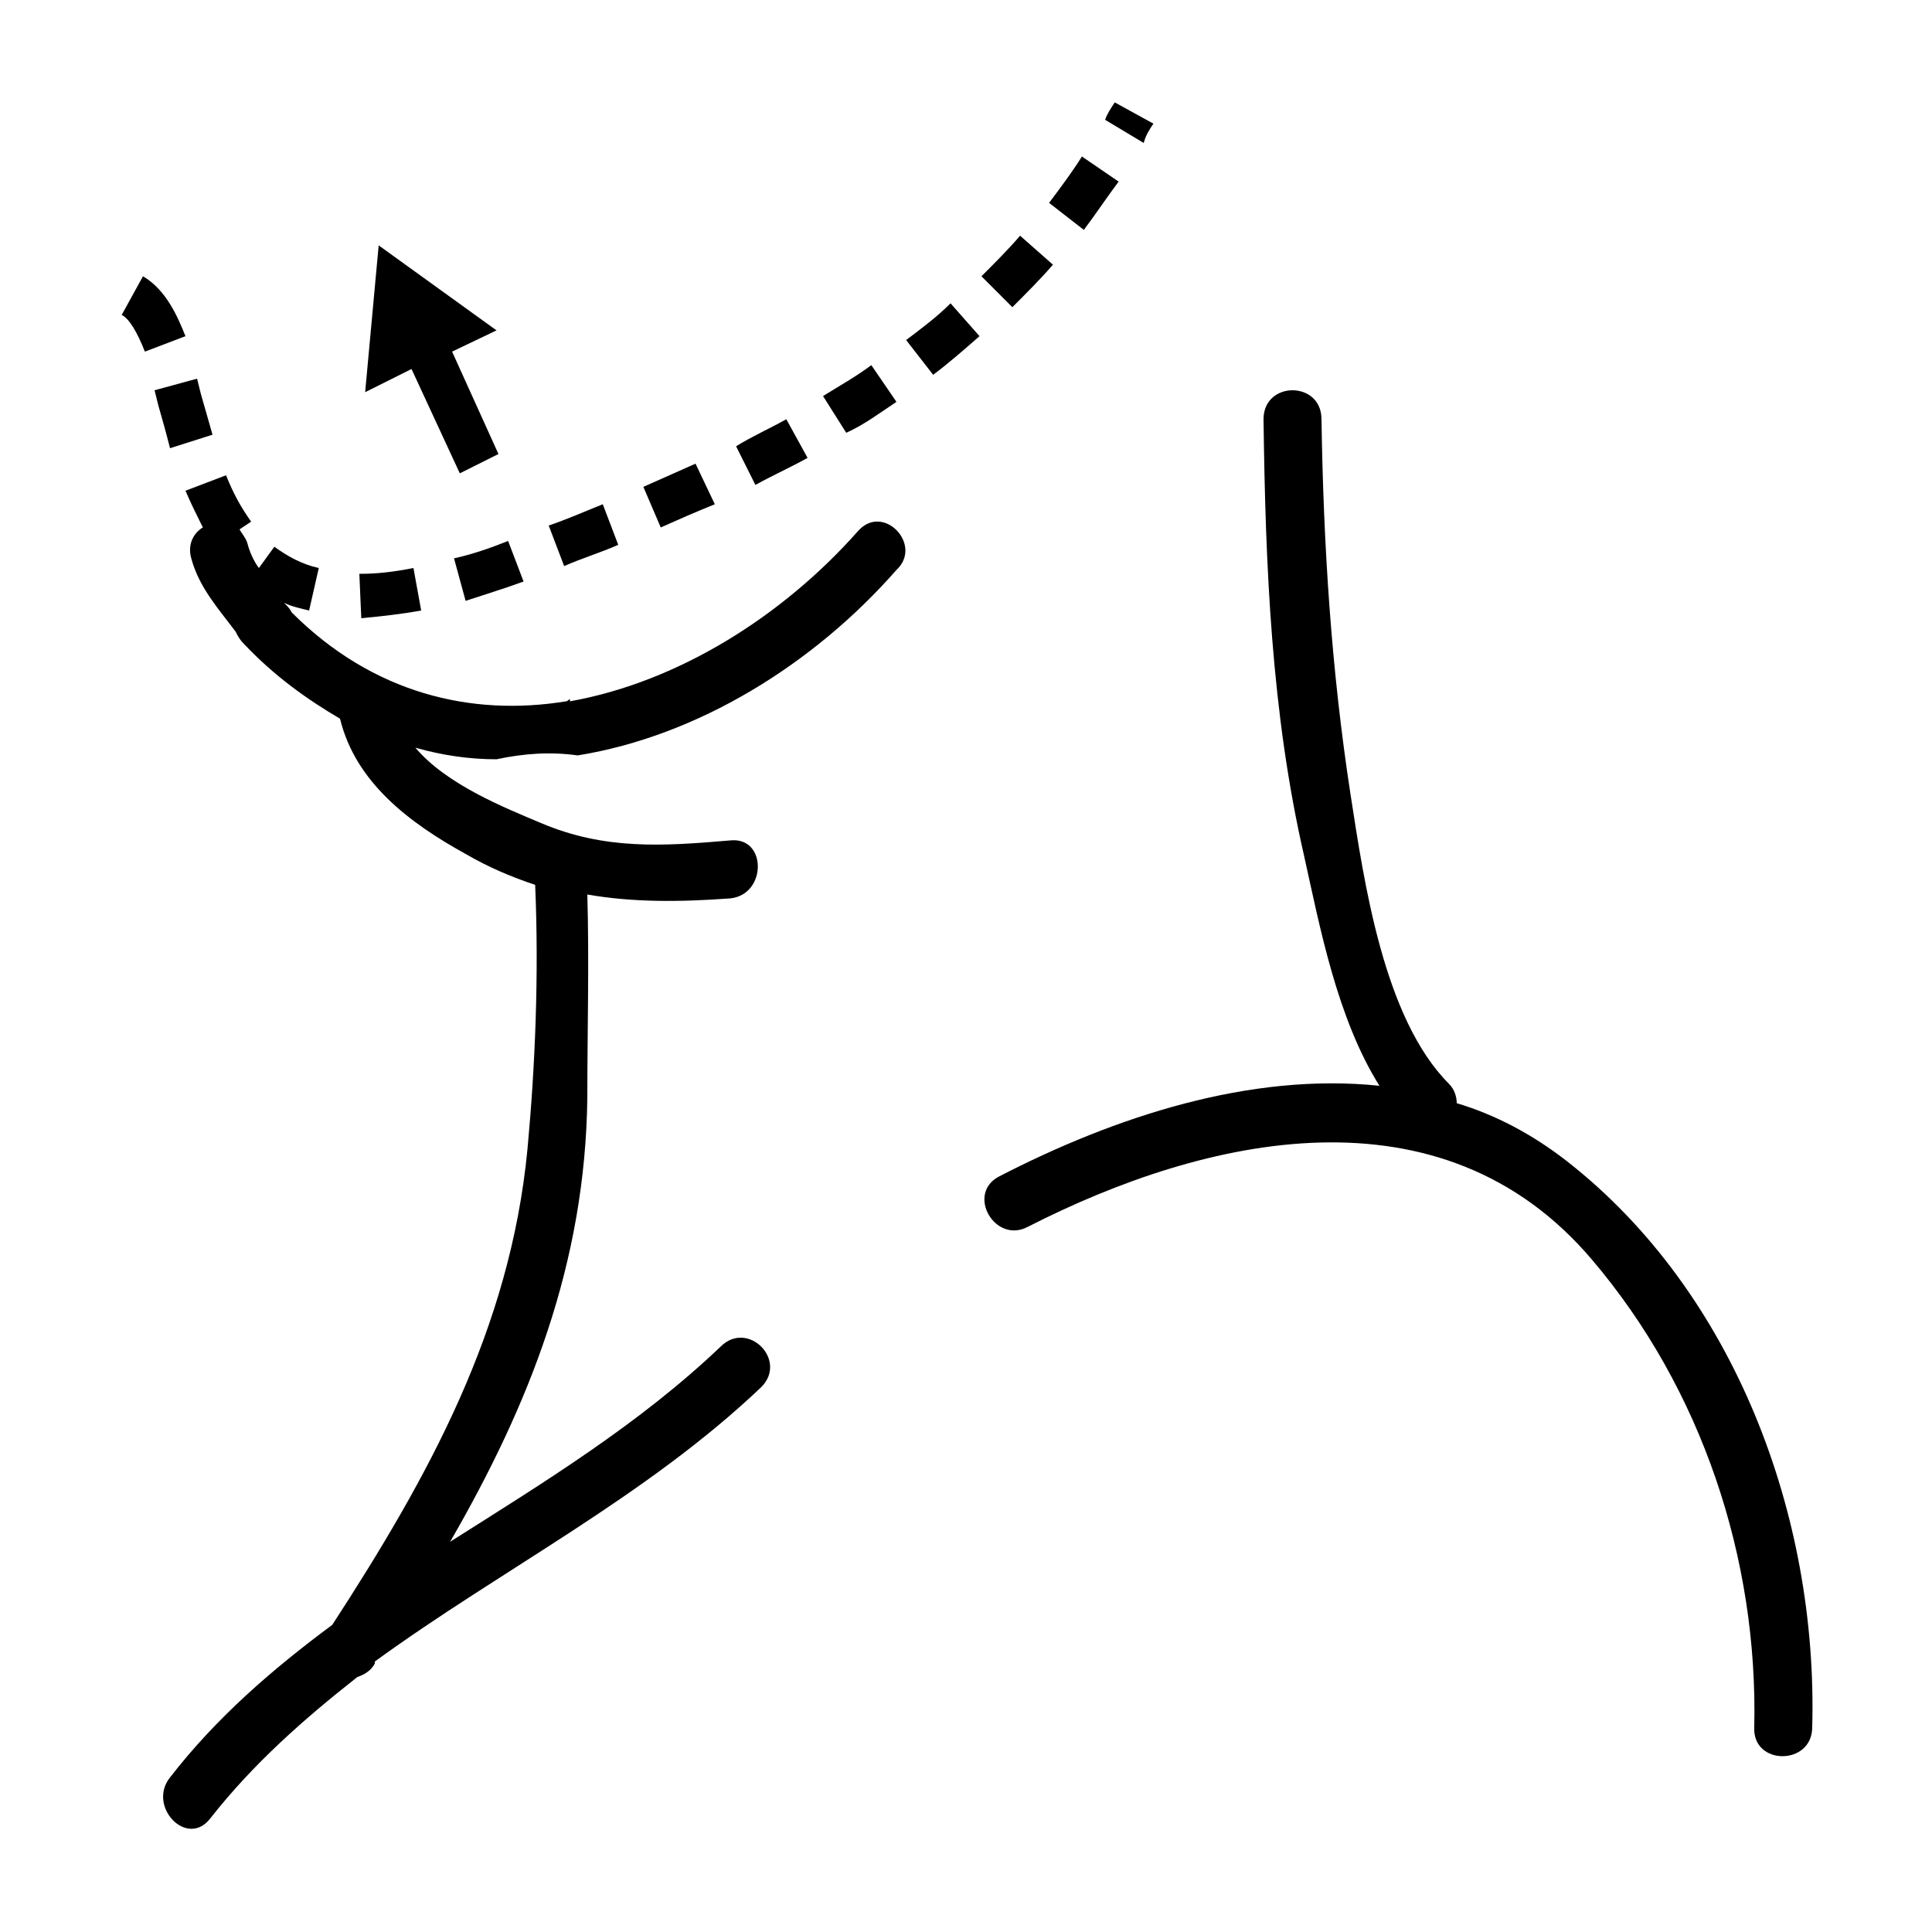
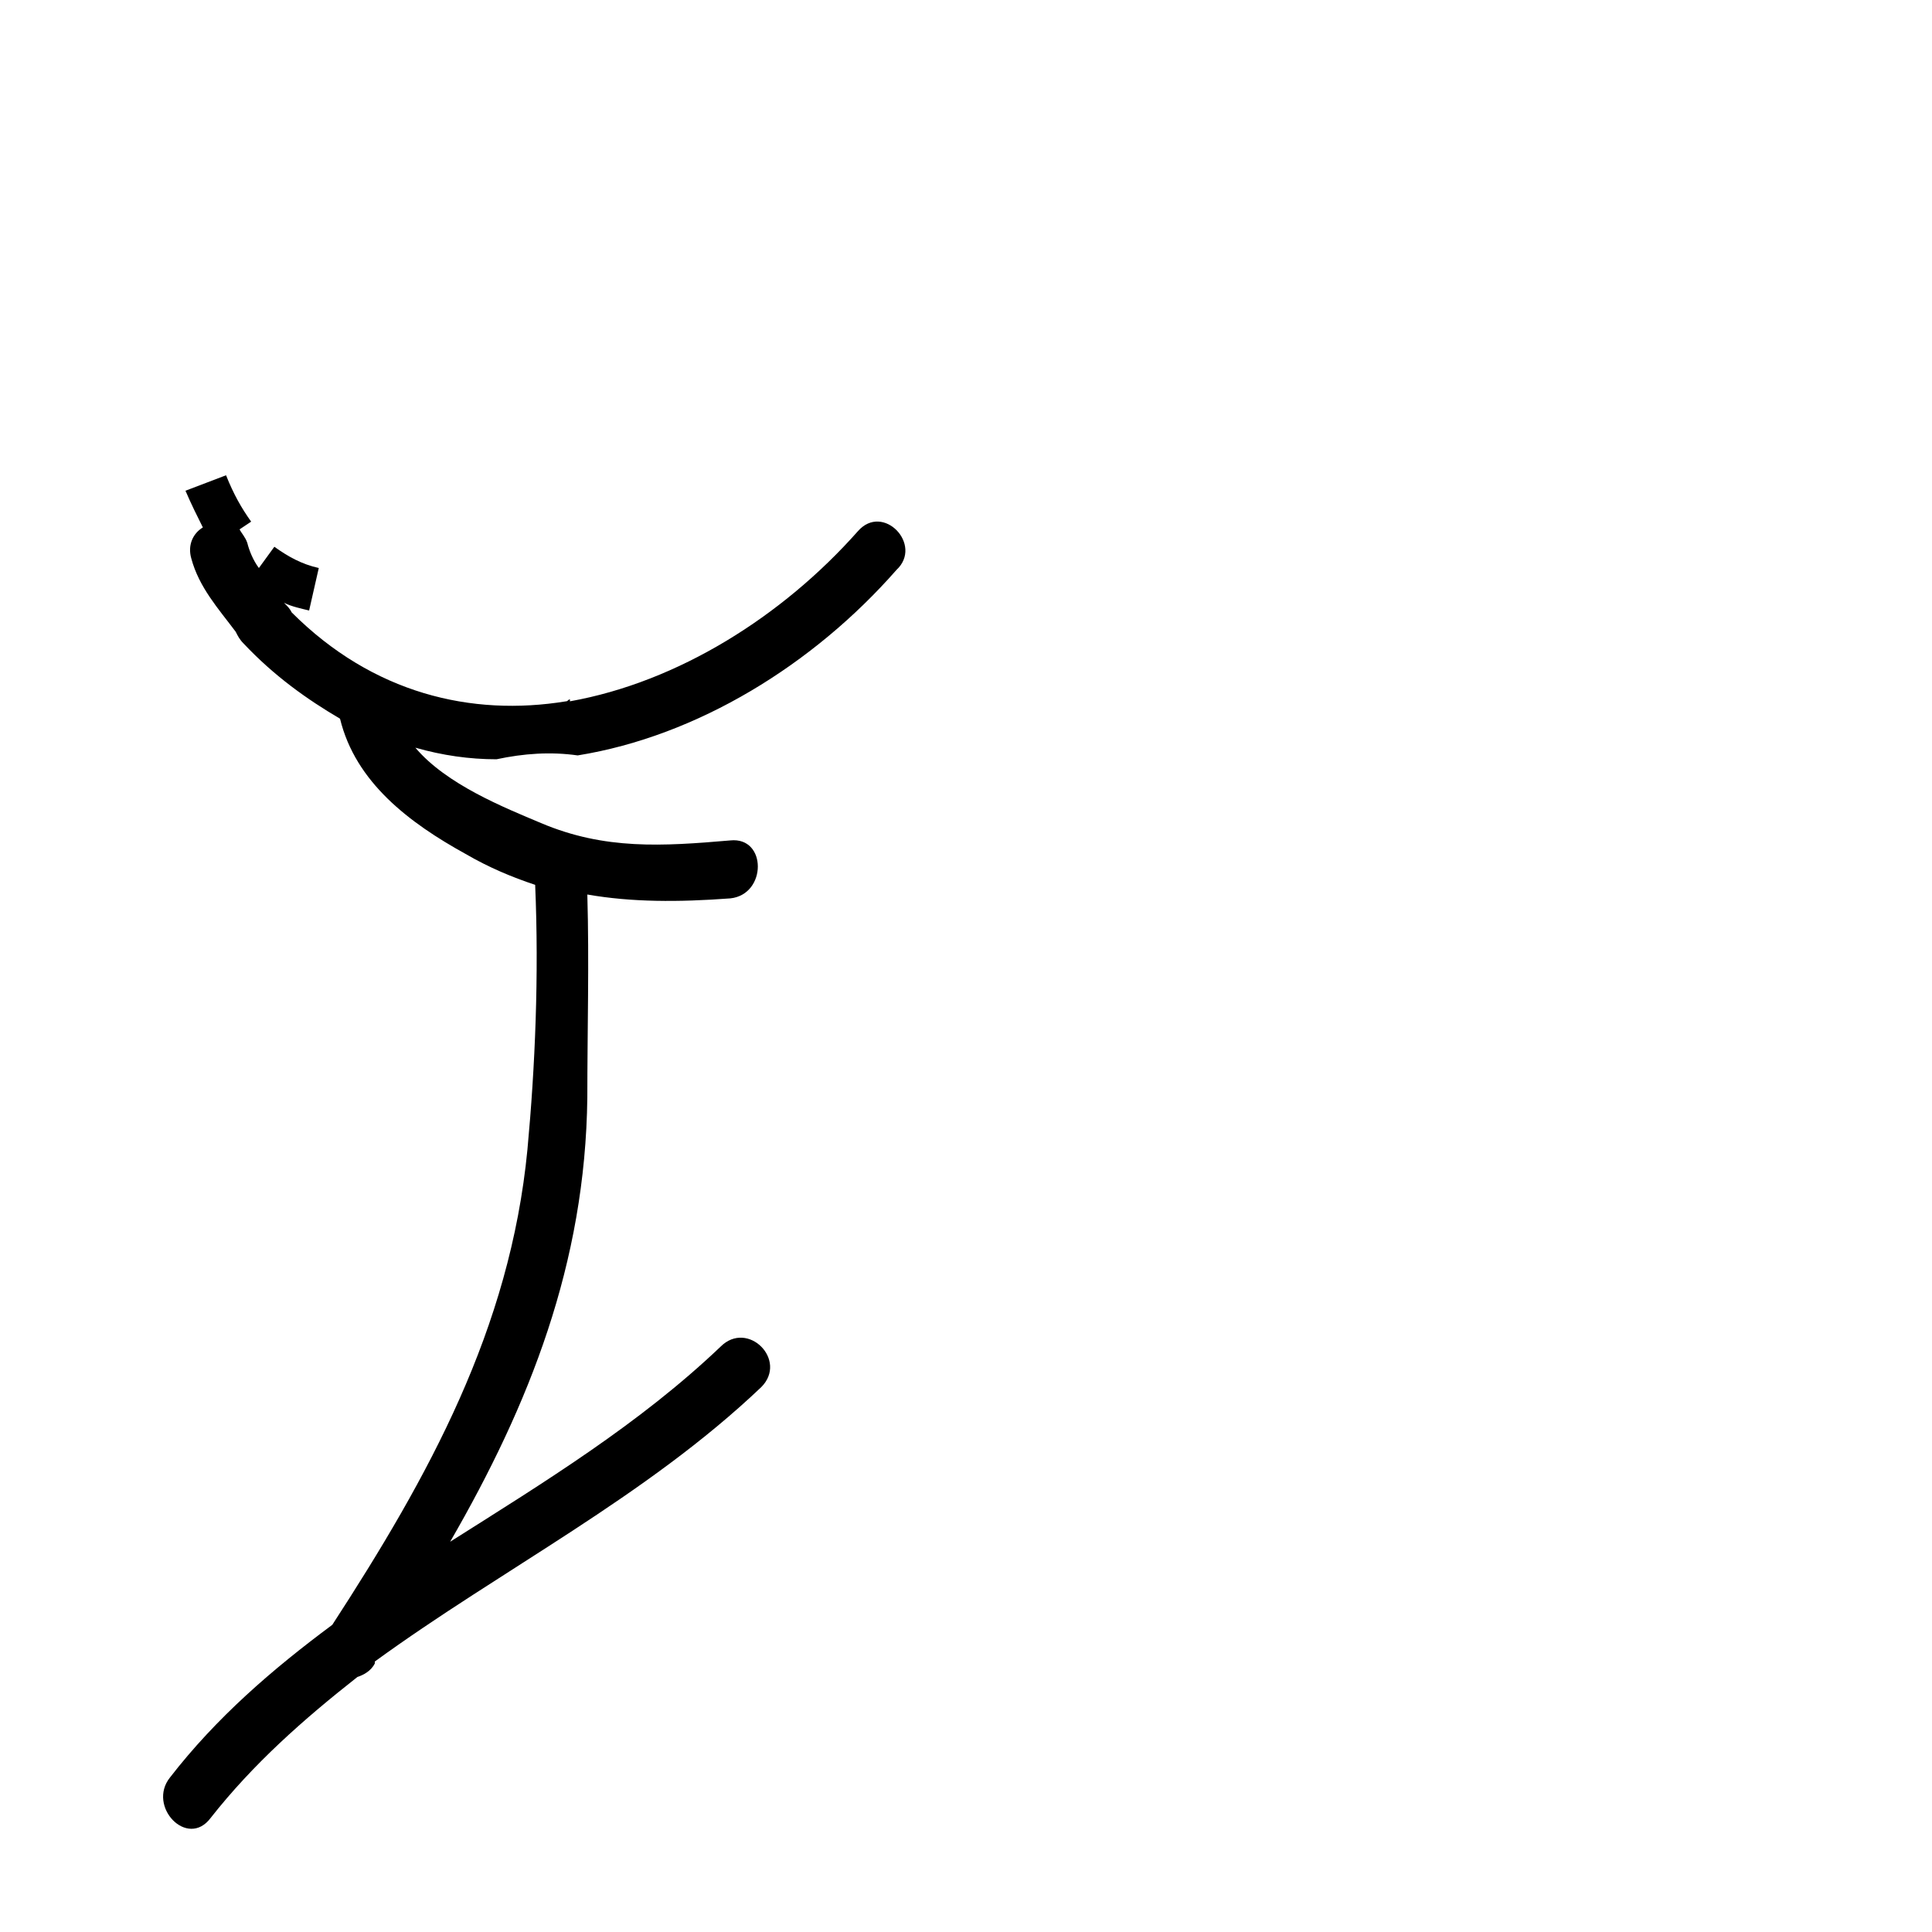
<svg xmlns="http://www.w3.org/2000/svg" viewBox="0 0 100 100">
  <style />
  <g id="_x36_0_257">
-     <path d="M37 26.1L36 24l-2.7 1.2.9 2.1c.9-.4 1.8-.8 2.8-1.2zM41.8 23.7l-1.1-2c-.9.5-1.8.9-2.6 1.4l1 2c.9-.5 1.8-.9 2.7-1.4zM32 28.2l-.8-2.1c-1 .4-1.9.8-2.8 1.1l.8 2.1c.9-.4 1.9-.7 2.8-1.1zM59.7 6.4l-2-1.1c-.2.3-.4.6-.5.9l2 1.2c.1-.4.3-.7.5-1zM46.4 20.8l-1.3-1.9c-.8.6-1.7 1.1-2.5 1.6l1.2 1.9c.9-.4 1.7-1 2.6-1.6zM57.9 9.4L56 8.1c-.5.8-1.1 1.6-1.7 2.4l1.8 1.4c.6-.8 1.2-1.7 1.8-2.5zM24.1 31.1c.9-.3 1.9-.6 3-1l-.8-2.1c-1 .4-1.9.7-2.8.9l.6 2.2zM46.9 17.6l1.4 1.8c.8-.6 1.6-1.3 2.4-2l-1.5-1.7c-.7.7-1.5 1.3-2.3 1.9zM54.5 13.7l-1.7-1.5c-.6.7-1.3 1.4-2 2.1l1.6 1.6c.7-.7 1.5-1.5 2.1-2.2zM11 22.5l-.6-2.1-.2-.8-2.2.6.2.8c.2.7.4 1.4.6 2.2l2.2-.7zM21.8 31.6l-.4-2.2c-1 .2-1.9.3-2.7.3h-.1l.1 2.3c1-.1 2-.2 3.1-.4zM7.4 14.3l-1.1 2c.4.2.8.9 1.2 1.9l2.1-.8c-.4-1-1-2.4-2.2-3.1zM23.8 24.5l2-1-2.4-5.3 2.3-1.1-6.1-4.4-.7 7.6 2.4-1.2zM81.1 60.1c-1.8-1.4-3.7-2.4-5.7-3 0-.3-.1-.7-.4-1-3.4-3.4-4.4-10.5-5.1-15-1-6.5-1.4-12.9-1.5-19.4 0-2-3-2-3 0 .1 7.6.4 15.2 2.1 22.6.8 3.6 1.7 8.4 3.9 11.9-6.7-.7-13.7 1.6-19.7 4.7-1.7.9-.2 3.5 1.5 2.6 9.2-4.7 21.4-7.5 29.2 1.7 5.7 6.7 8.6 15.5 8.4 24.2-.1 2 3 2 3 0 .3-10.9-4-22.5-12.7-29.3z" />
    <path d="M44.4 27.5c-3.9 4.4-9.3 7.8-14.9 8.8v-.1c-.1 0-.1.1-.2.1-4.9.8-10-.4-14.2-4.6-.1-.2-.2-.3-.4-.5.4.2.9.3 1.3.4l.5-2.2c-.9-.2-1.6-.6-2.3-1.1l-.8 1.1c-.3-.4-.5-.9-.6-1.3-.1-.3-.3-.5-.4-.7l.6-.4c-.5-.7-.9-1.4-1.3-2.4l-2.1.8c.3.7.6 1.3.9 1.9-.5.3-.8.9-.6 1.6.4 1.5 1.4 2.6 2.3 3.8.1.2.2.4.4.6 1.6 1.7 3.3 2.9 5 3.9.8 3.3 3.6 5.4 6.5 7 1.2.7 2.4 1.2 3.6 1.6.2 4.7 0 9.4-.4 13.7-.9 9.3-5.1 16.9-10.1 24.6-3.1 2.3-6 4.8-8.4 7.9-1.2 1.5.9 3.7 2.1 2.1 2.2-2.8 4.8-5.1 7.6-7.3.3-.1.7-.3.9-.7V86c6.6-4.8 14-8.5 20-14.2 1.4-1.4-.7-3.5-2.1-2.1-4.2 4-9.1 7-14 10.1 4.1-7.1 7-14.4 7.1-23 0-3.5.1-7 0-10.5 2.3.4 4.7.4 7.4.2 1.9-.2 1.9-3.2 0-3-3.5.3-6.5.5-9.8-.9-1.9-.8-4.9-2-6.5-3.9 1.4.4 2.8.6 4.2.6 1.4-.3 2.8-.4 4.2-.2 6.2-1 12.2-4.7 16.5-9.6 1.4-1.3-.7-3.5-2-2z" />
  </g>
</svg>